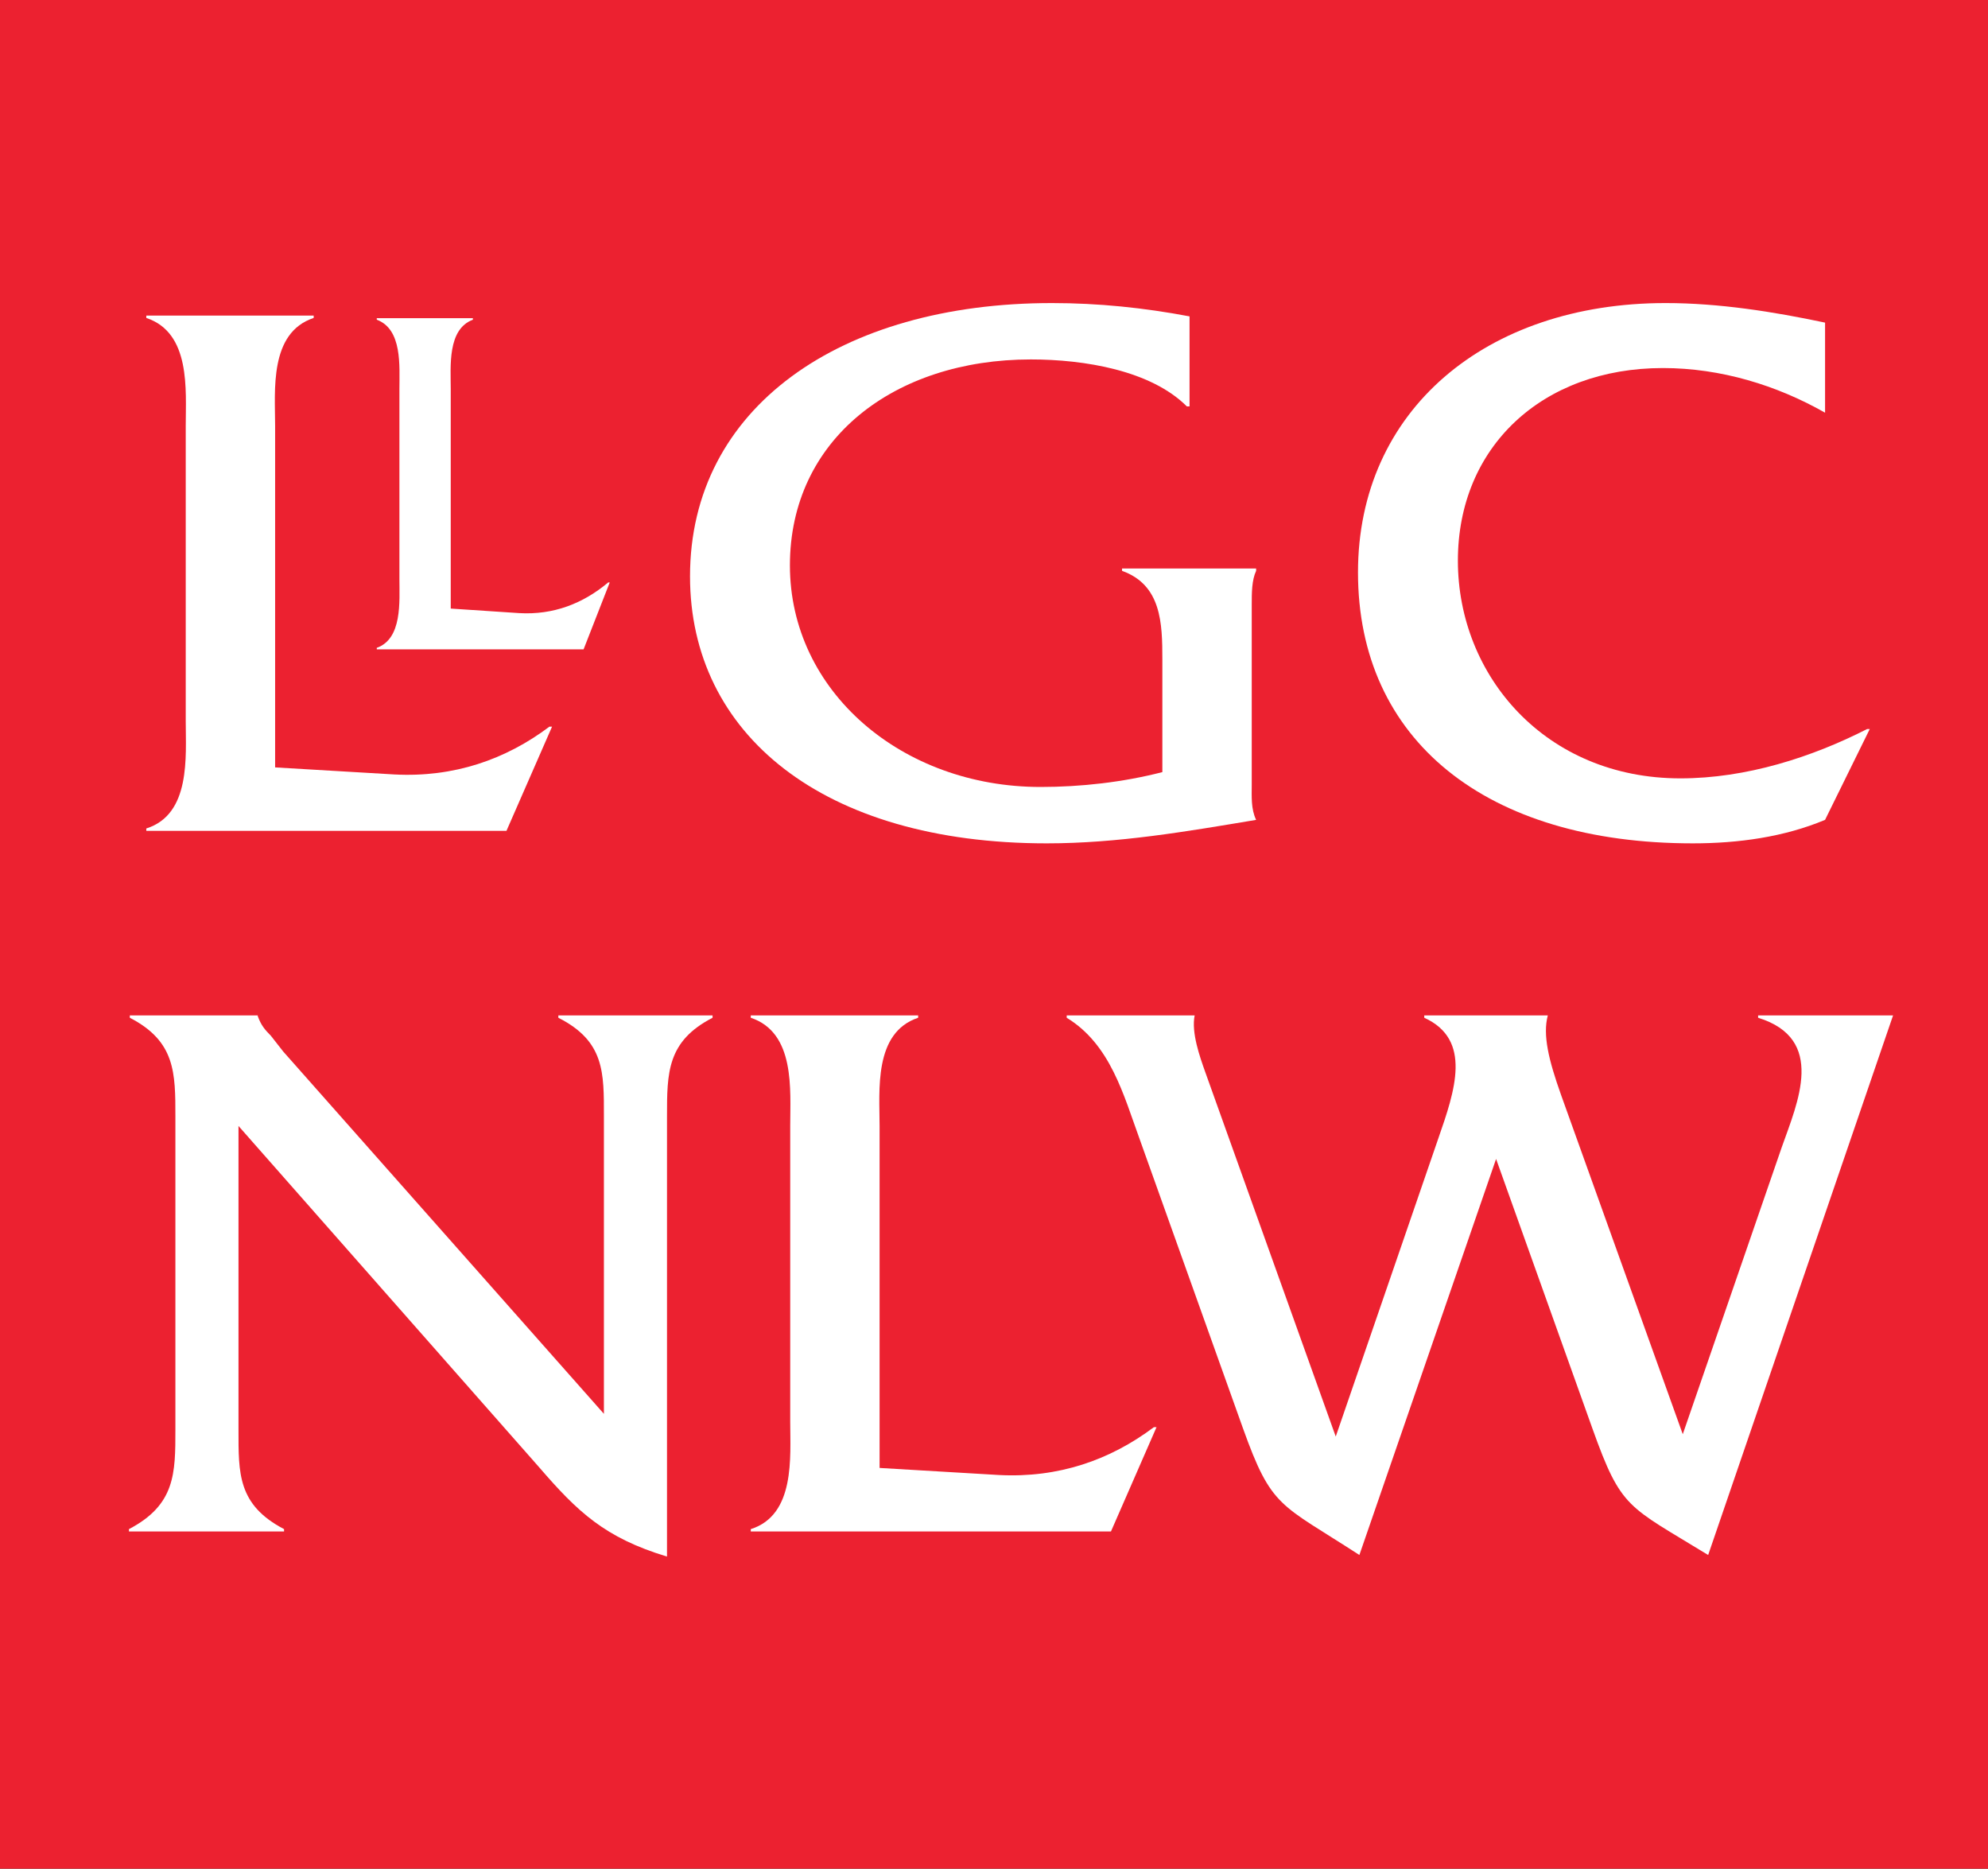
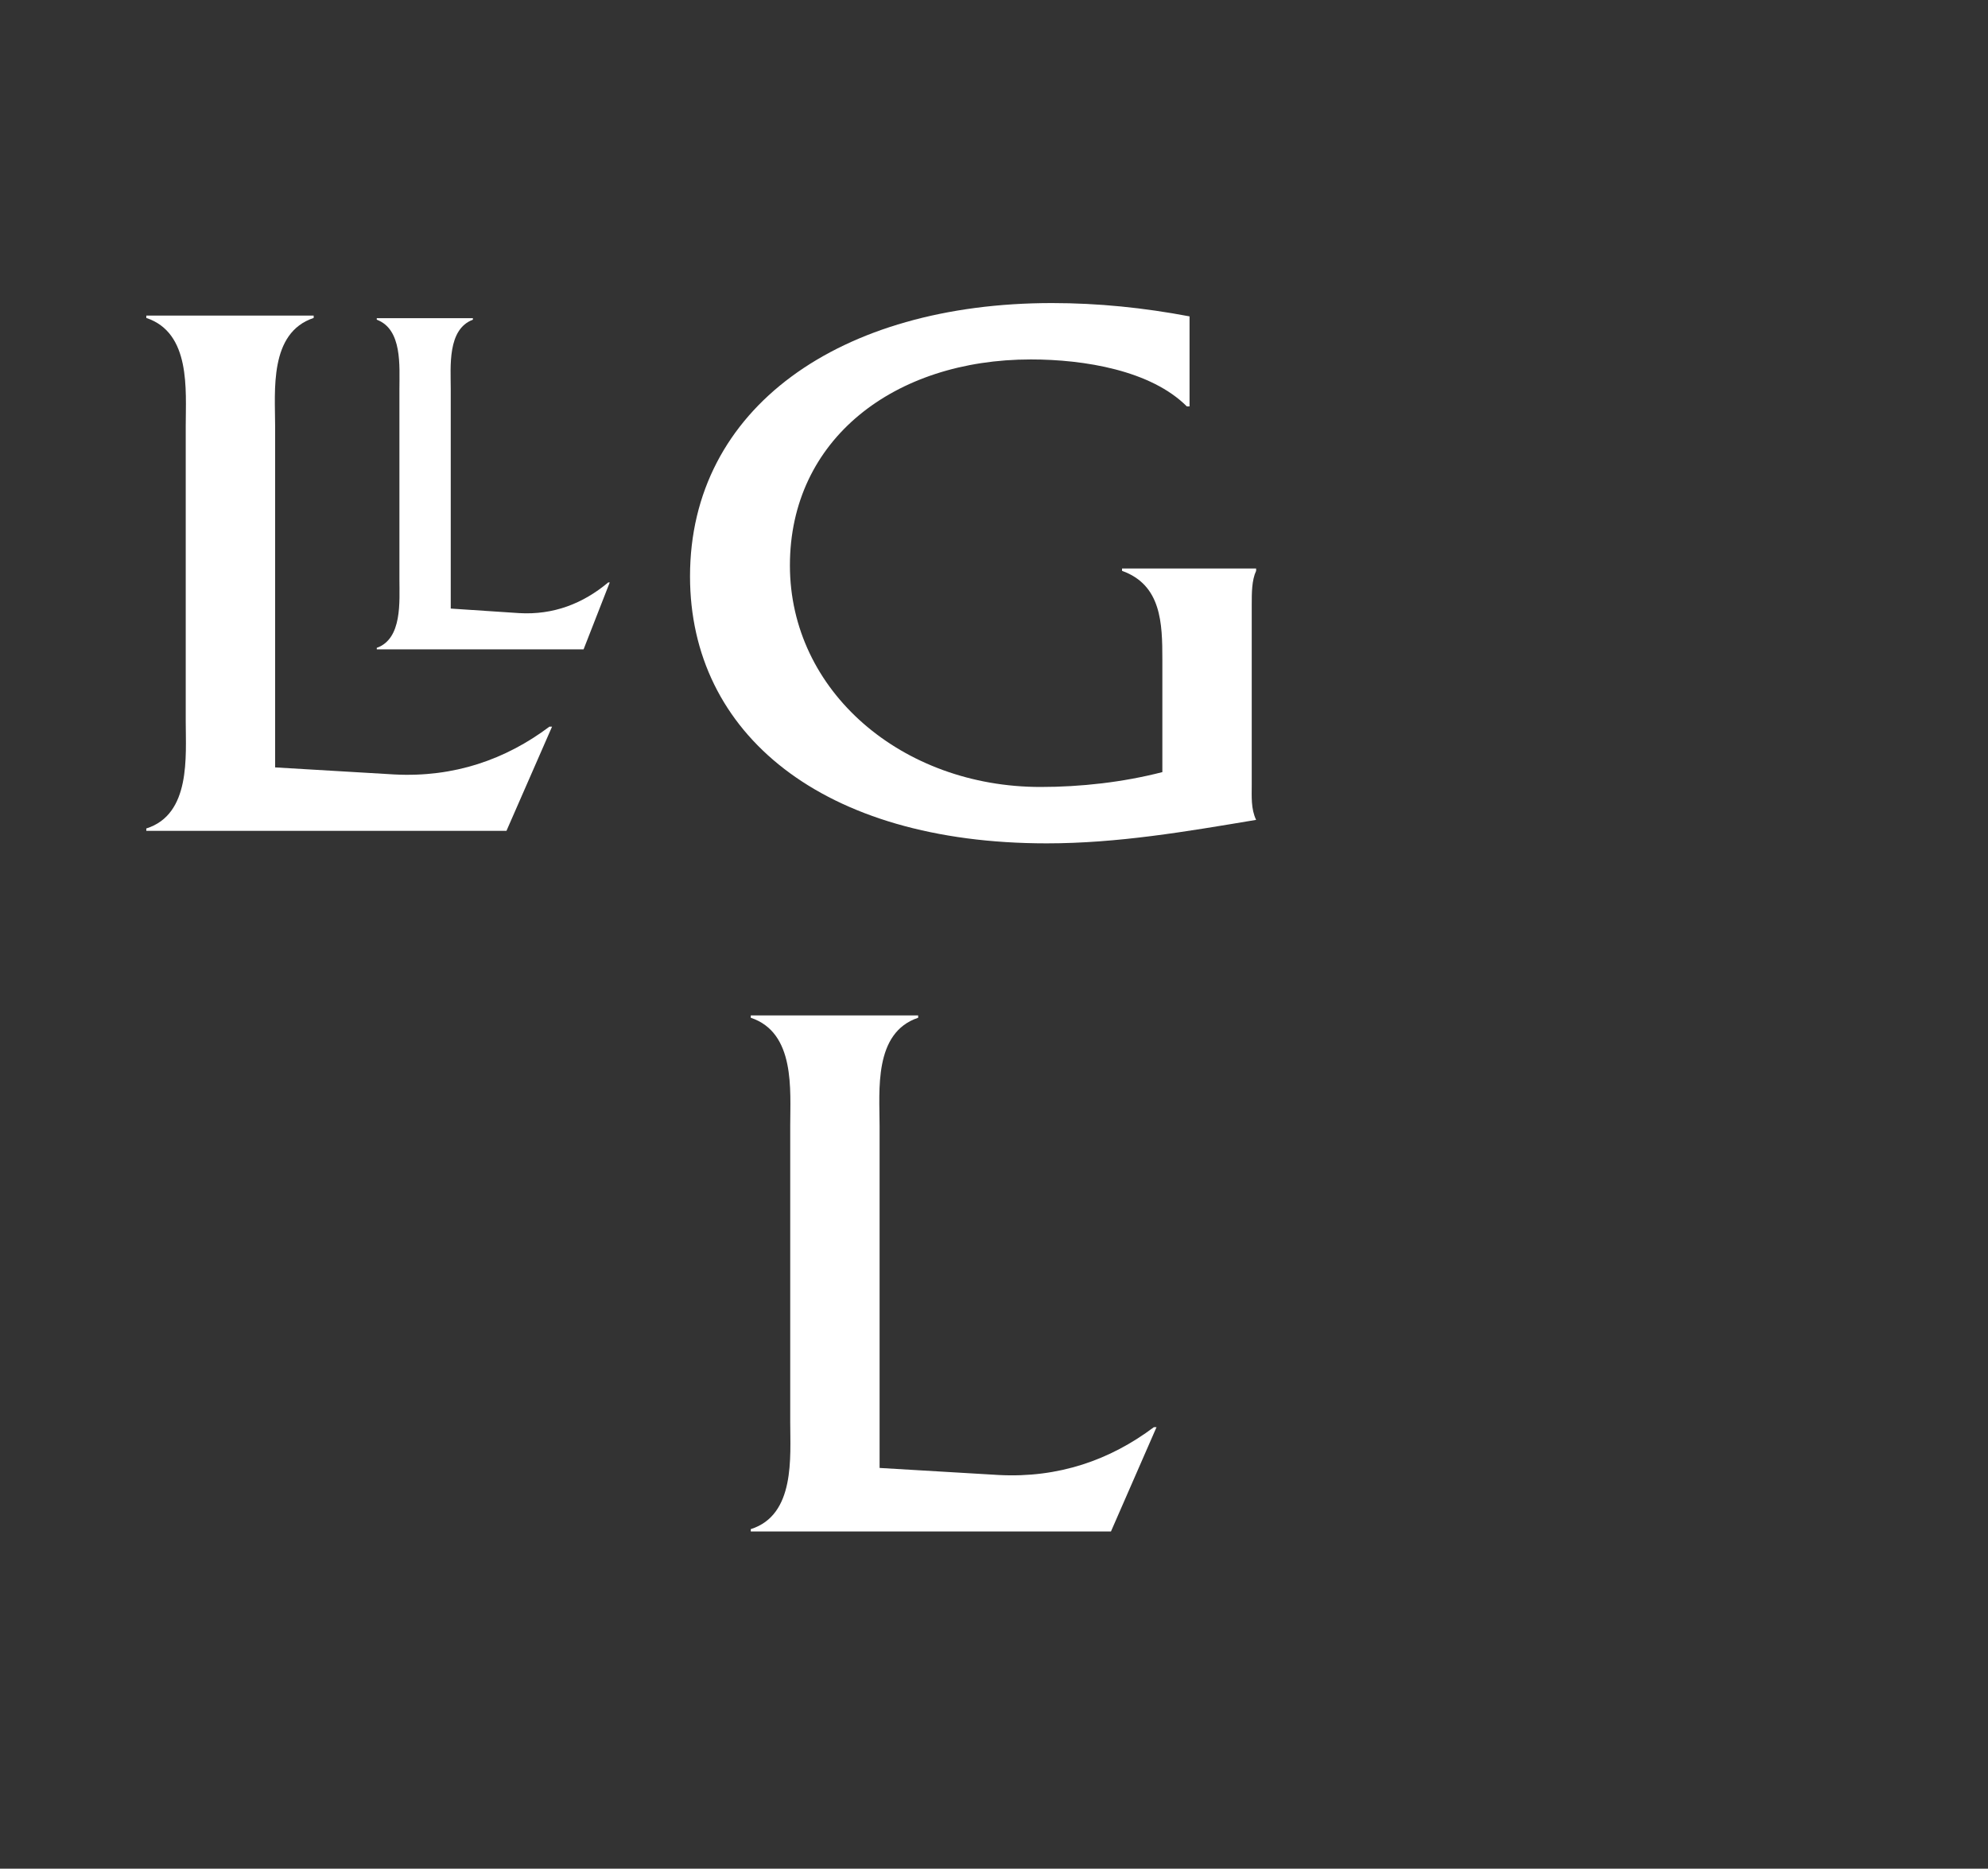
<svg xmlns="http://www.w3.org/2000/svg" version="1.1" id="Layer_1" x="0px" y="0px" width="231.379" height="217.461" viewBox="0 0 231.379 217.461" enable-background="new 0 0 231.379 217.461" xml:space="preserve">
  <rect x="0" y="0" width="231.379" height="217.461" fill="#333333" stroke="none" />
  <g>
-     <polyline fill="#EC2130" points="231.379,217.461 0,217.461 0,0 231.379,0 231.379,217.461  " />
-     <path fill="#FFFFFF" d="M27.758,166.354c0,5.109-0.103,8.762,5.303,11.59v0.273H15.008v-0.273c5.406-2.828,5.406-6.479,5.406-11.59   v-36.417c0-5.11,0-8.763-5.304-11.499v-0.274h14.891v0.091c0.408,1.097,0.815,1.553,1.53,2.282l1.428,1.825l37.329,42.166v-34.591   c0-5.11,0.102-8.763-5.303-11.499v-0.274h17.949v0.274c-5.303,2.736-5.303,6.389-5.303,11.499v51.202   c-7.242-2.191-10.402-5.203-14.891-10.404L27.758,131.03V166.354L27.758,166.354z" />
    <path fill="#FFFFFF" d="M116.247,171.646c6.937,0.364,12.953-1.734,18.053-5.567h0.306l-5.304,12.139h-41.92v-0.273   c5.201-1.644,4.59-8.396,4.59-12.504v-34.41c0-4.197,0.611-10.86-4.59-12.594v-0.274h19.48v0.274   c-5.201,1.732-4.488,8.486-4.488,12.594v39.794L116.247,171.646L116.247,171.646z" />
-     <path fill="#FFFFFF" d="M158.215,180.955c-9.281-6.023-10.199-5.386-13.564-14.786l-12.034-33.678   c-1.837-5.02-3.365-10.952-8.466-14.055v-0.274h14.892c-0.408,2.008,0.61,4.837,1.224,6.571l15.196,42.438l11.935-34.682   c1.938-5.567,3.977-11.5-1.633-14.055v-0.274h14.381c-0.611,2.282,0.102,5.202,1.528,9.218l14.179,39.521l11.524-33.404   c1.836-5.202,5.201-12.595-2.754-15.059v-0.274h15.707l-21.521,62.793c-9.384-5.75-10.097-5.294-13.463-14.694l-11.22-31.396   L158.215,180.955L158.215,180.955z" />
    <path fill="#FFFFFF" d="M45.892,90.123c6.936,0.364,12.953-1.73,18.052-5.559h0.307l-5.303,12.119h-41.92V96.41   c5.202-1.64,4.589-8.383,4.589-12.484V49.574c0-4.191,0.613-10.845-4.589-12.575v-0.272h19.48v0.272   c-5.202,1.73-4.487,8.475-4.487,12.575v39.729L45.892,90.123L45.892,90.123z" />
    <path fill="#FFFFFF" d="M138.445,47.296h-0.307c-4.182-4.19-11.934-5.468-18.154-5.468c-15.912,0-28.048,9.294-28.048,23.965   s13.055,25.787,29.169,25.787c4.691,0,9.588-0.546,14.179-1.729V76.729c0-4.191-0.103-8.657-4.691-10.298v-0.272h15.604v0.272   c-0.51,1.094-0.51,2.552-0.51,3.919v20.958c0,1.366-0.103,2.824,0.51,4.101c-8.158,1.366-16.113,2.733-24.375,2.733   c-26.111,0-41.512-12.758-41.512-31.073c0-19.59,17.441-31.801,42.124-31.801c5.405,0,10.709,0.546,16.014,1.549v10.479H138.445z" />
-     <path fill="#FFFFFF" d="M212.413,48.024c-5.608-3.189-12.138-5.194-18.867-5.194c-14.075,0-23.866,9.204-23.866,22.416   c0,13.396,10.198,25.333,25.905,25.333c7.649,0,15.299-2.461,21.726-5.741h0.307l-5.203,10.57   c-4.793,2.005-10.096,2.733-15.4,2.733c-24.07,0-38.961-12.028-38.961-31.528c0-18.862,14.891-31.346,35.799-31.346   c6.224,0,12.545,1.003,18.563,2.277v10.479H212.413z" />
    <path fill="#FFFFFF" d="M60.426,71.348c3.982,0.233,7.438-1.112,10.365-3.572h0.176l-3.045,7.789h-24.07v-0.176   c2.986-1.055,2.635-5.389,2.635-8.023V45.286c0-2.693,0.352-6.969-2.635-8.082v-0.175h11.186v0.175   c-2.987,1.113-2.577,5.447-2.577,8.082V70.82L60.426,71.348L60.426,71.348z" />
  </g>
</svg>